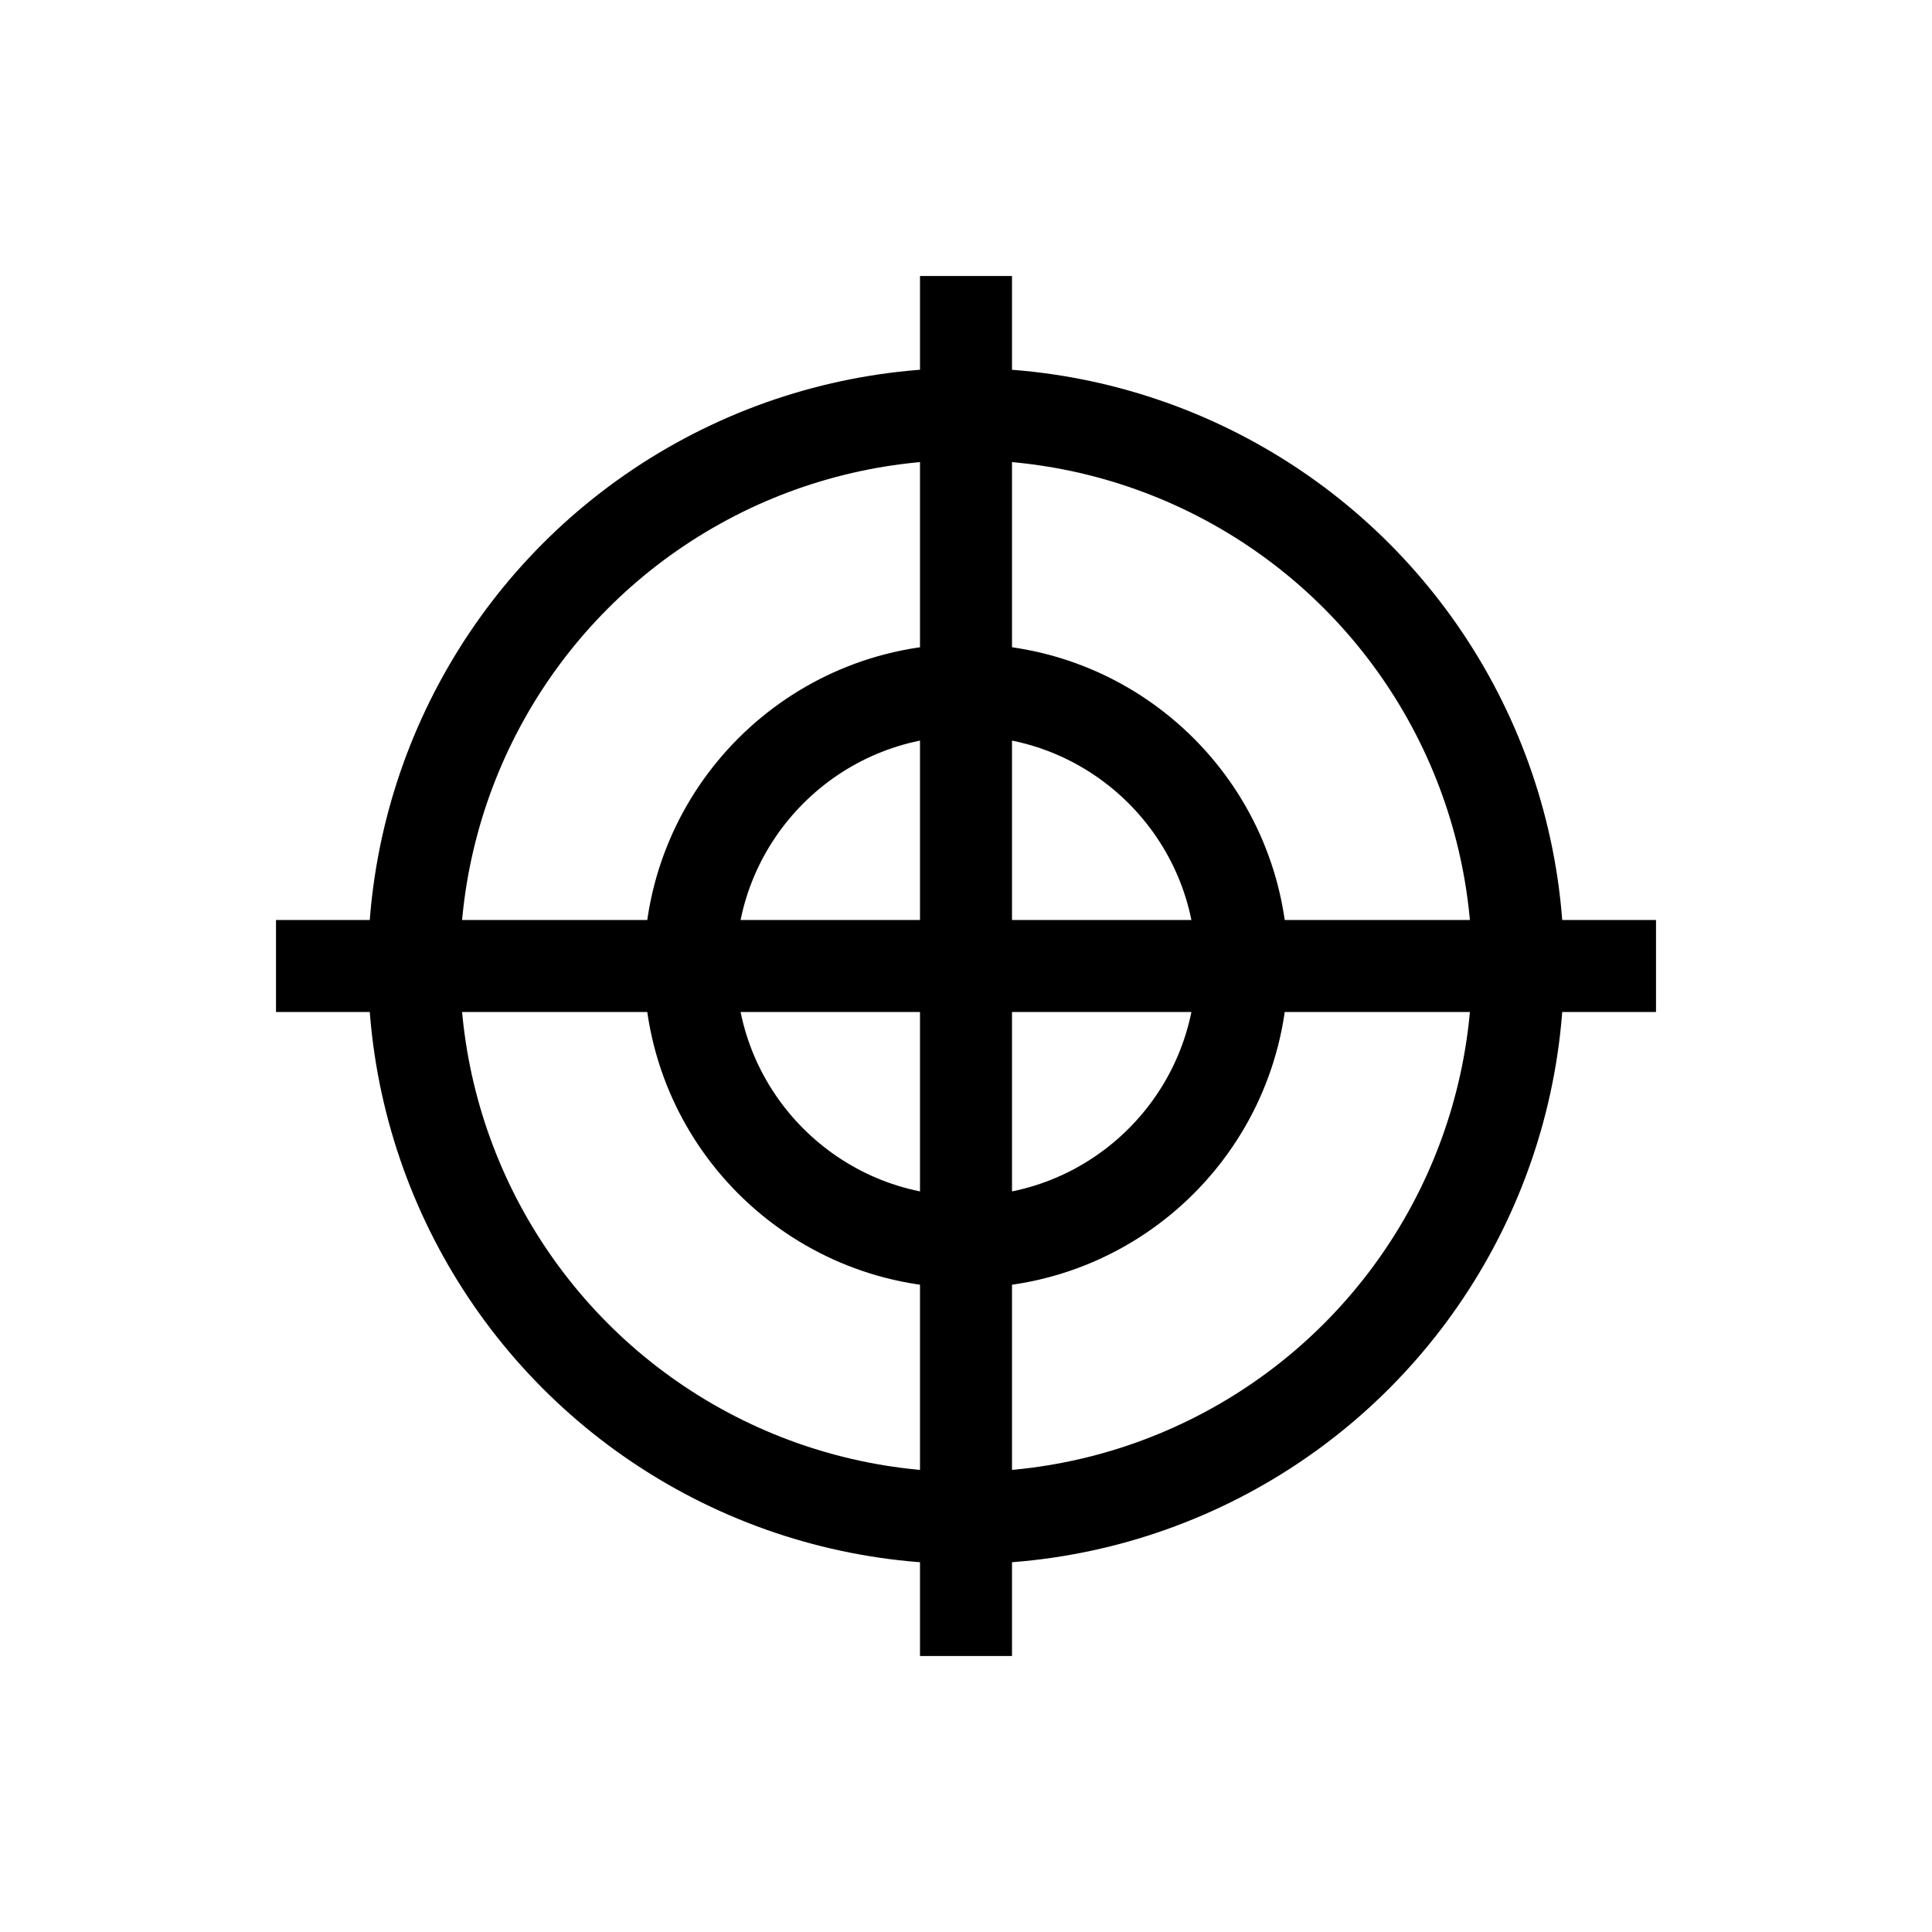
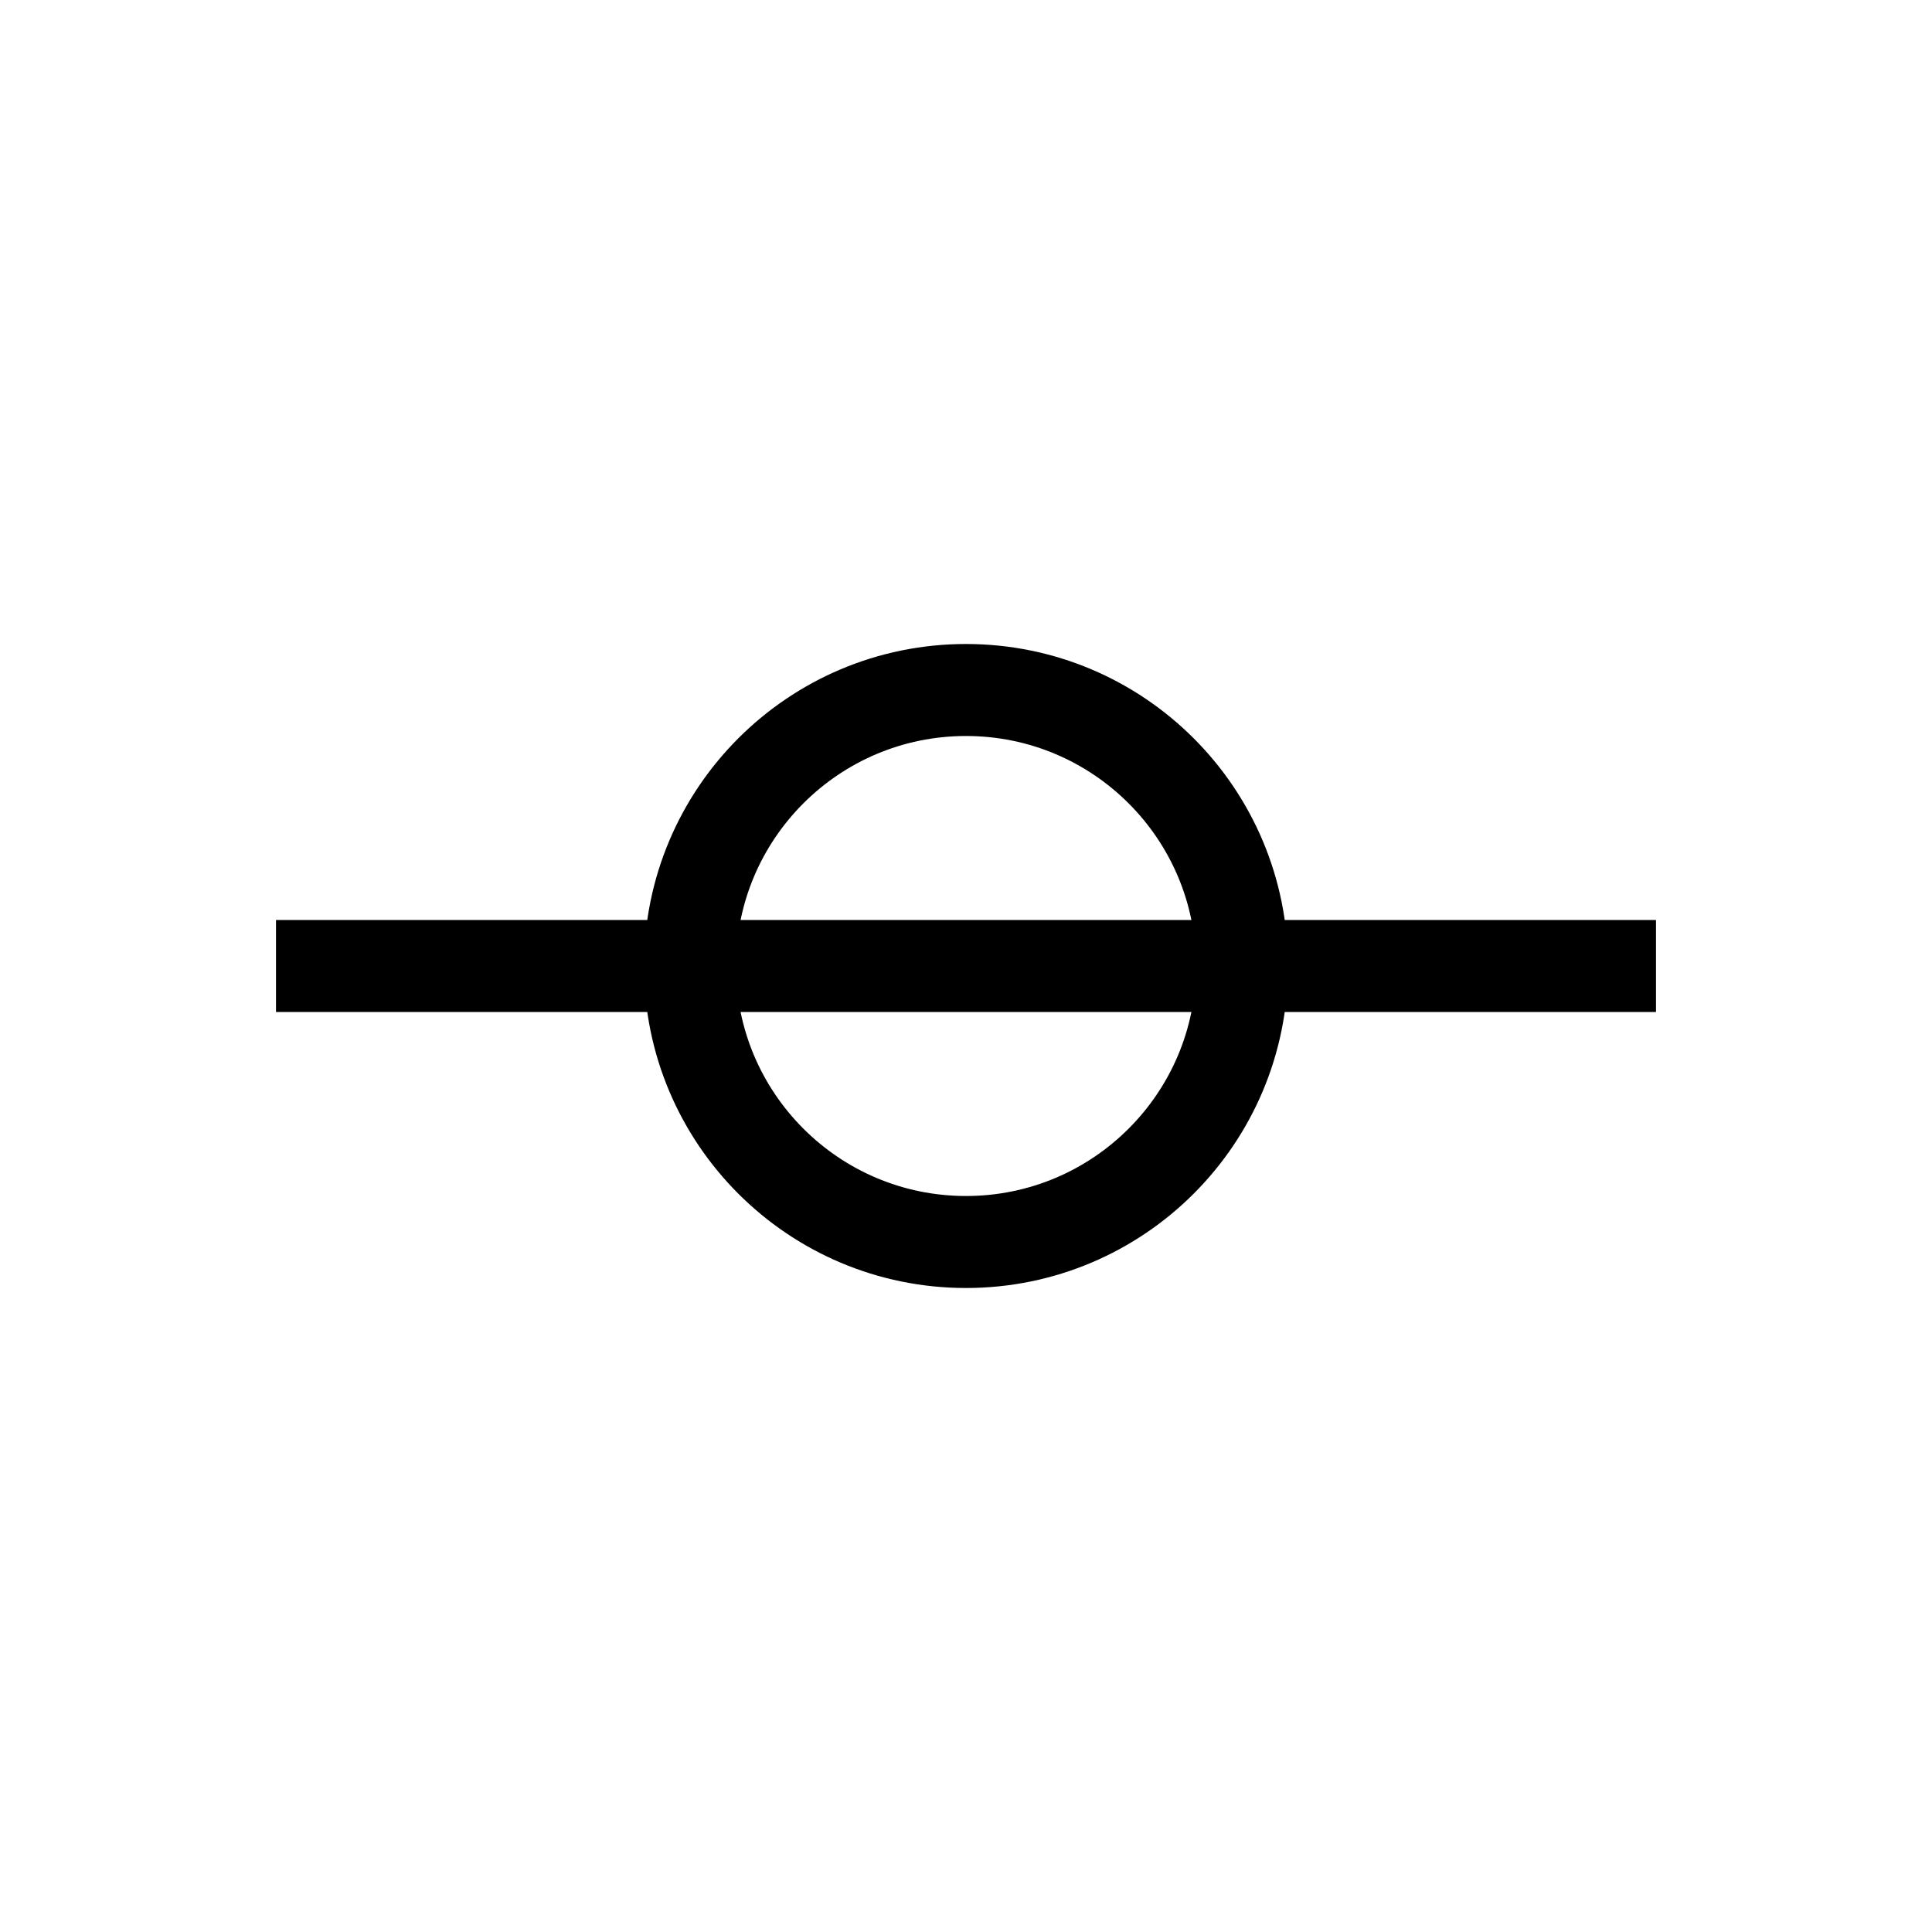
<svg xmlns="http://www.w3.org/2000/svg" version="1.1" x="0px" y="0px" viewBox="0 0 21 21" style="enable-background:new 0 0 21 21;" xml:space="preserve">
  <style type="text/css">
	.st0{fill:none;stroke:#000000;stroke-miterlimit:10;}
</style>
  <g id="Слой_4">
    <rect x="3" y="10" width="15" height="1" />
-     <rect x="10" y="3" width="1" height="15" />
  </g>
  <g id="Слой_5">
-     <circle class="st0" cx="10.5" cy="10.5" r="6" />
    <circle class="st0" cx="10.5" cy="10.5" r="3" />
  </g>
</svg>